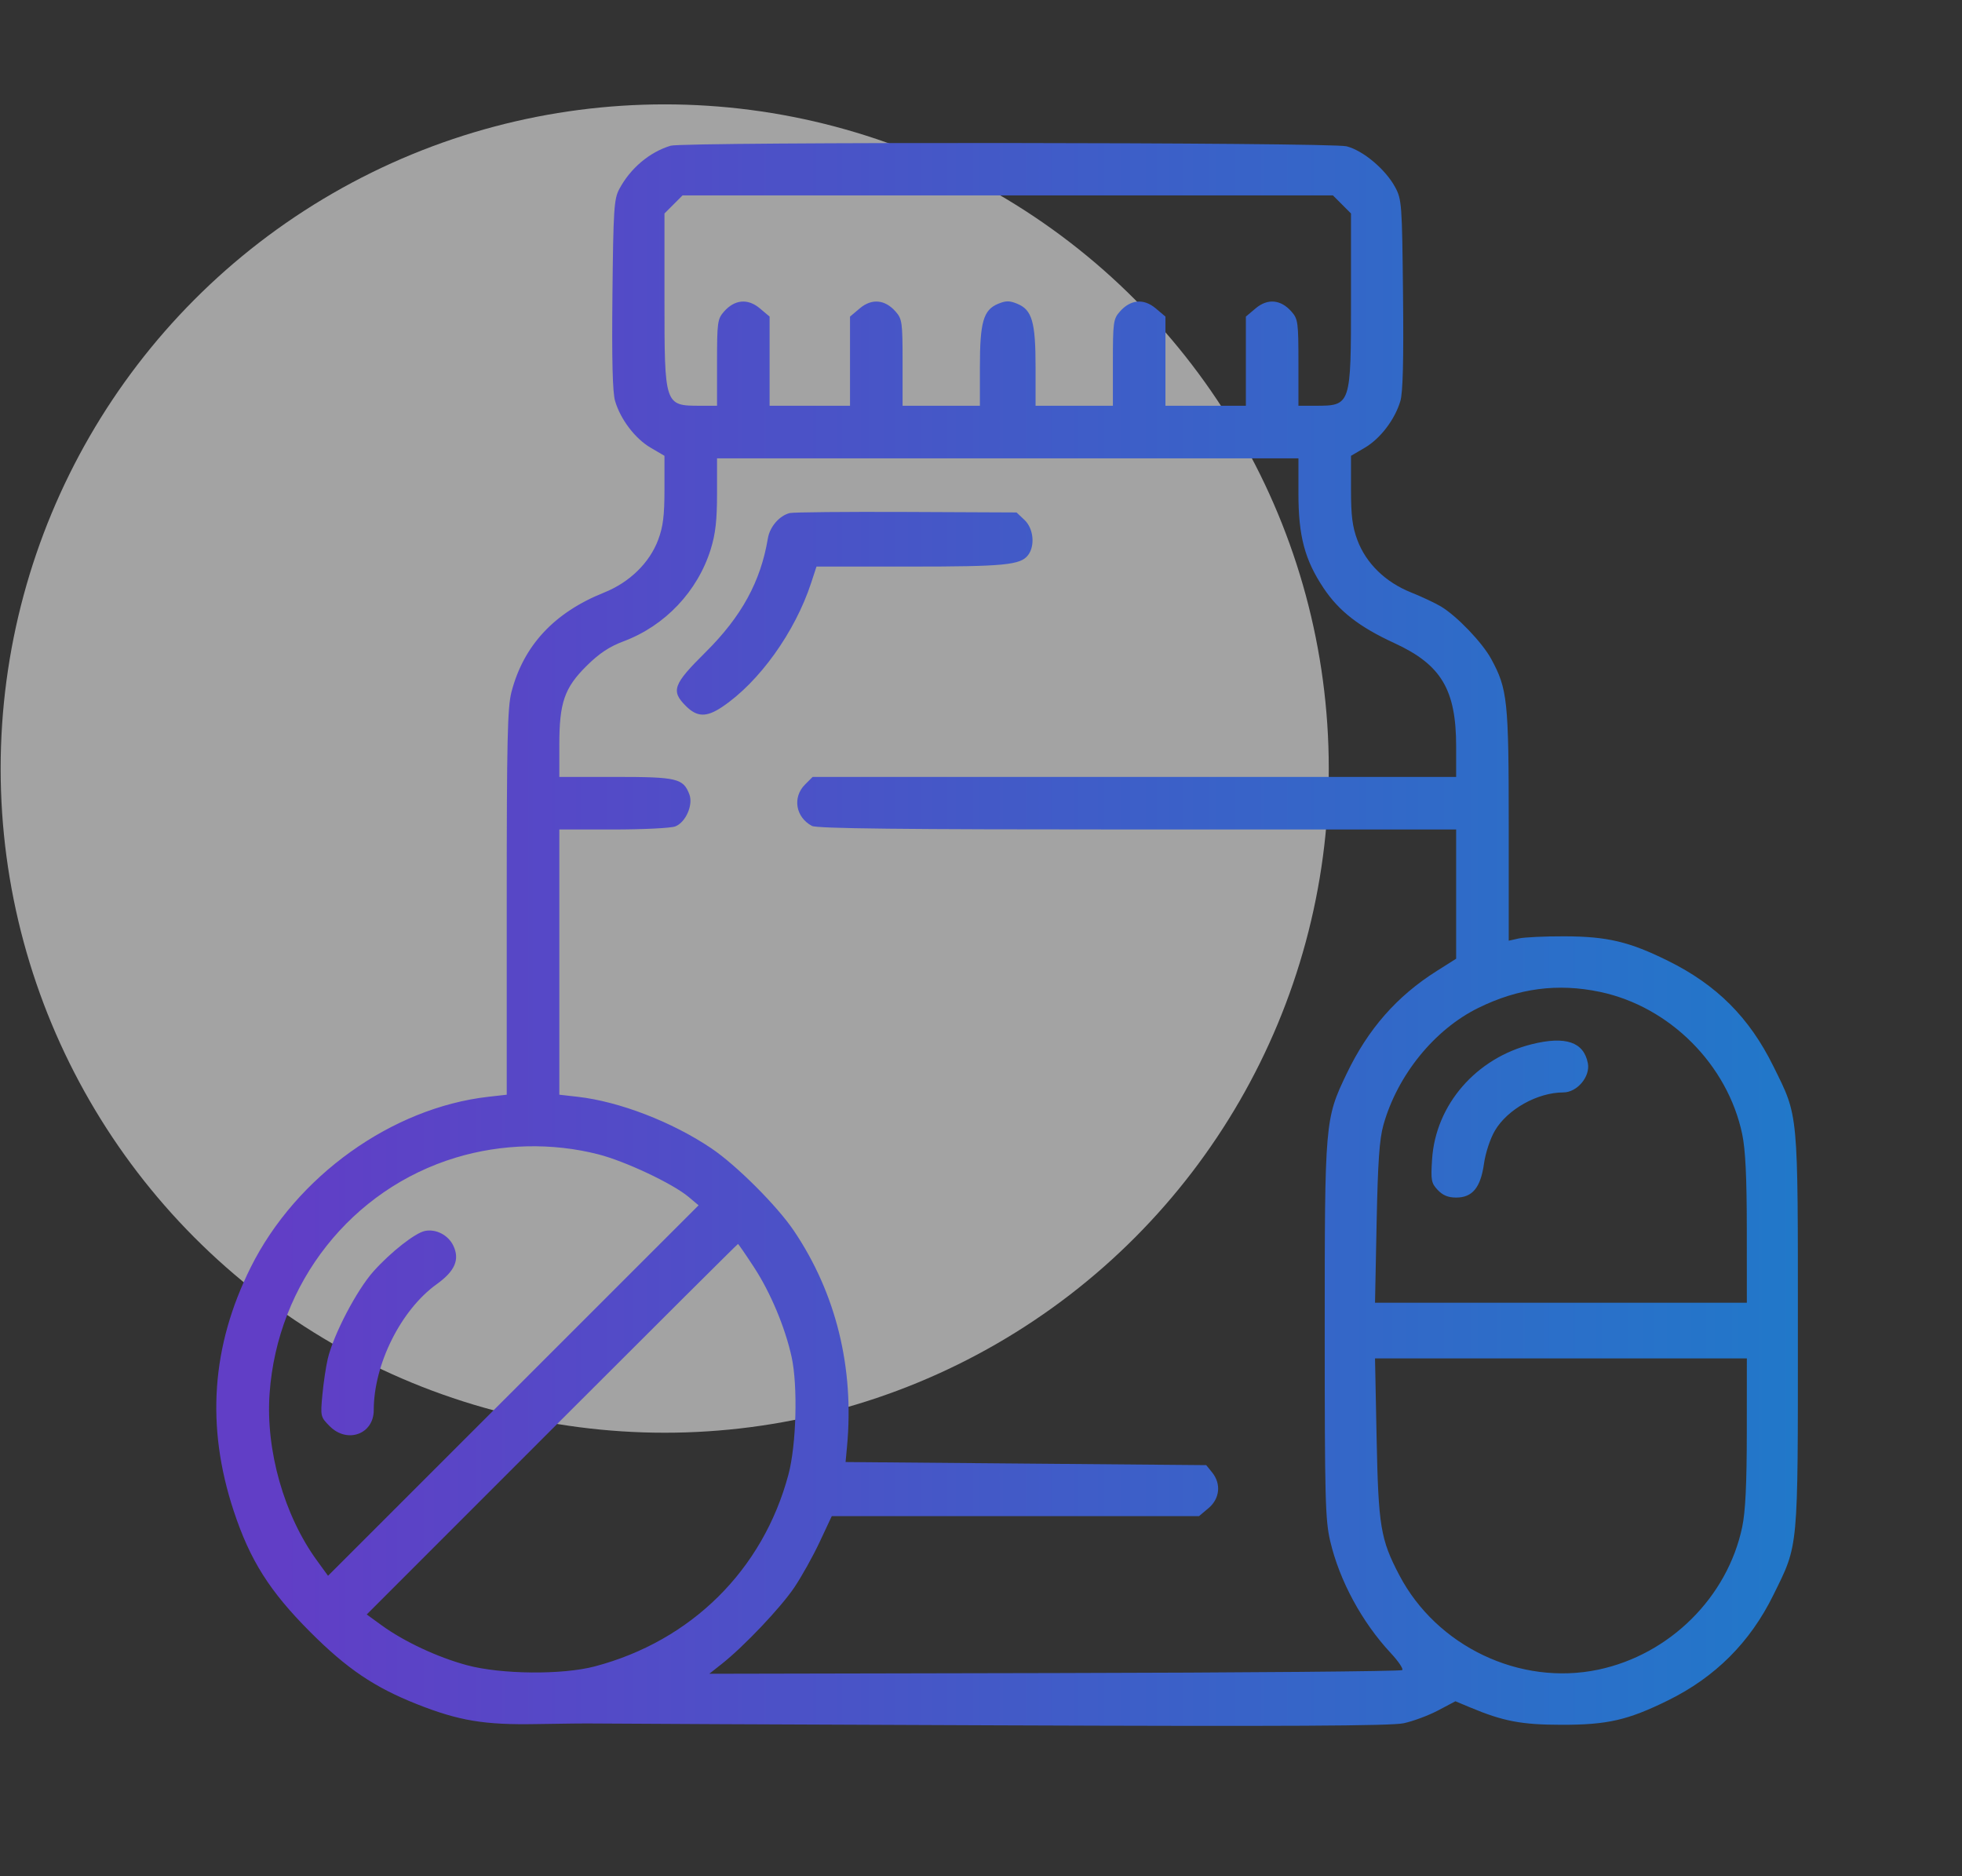
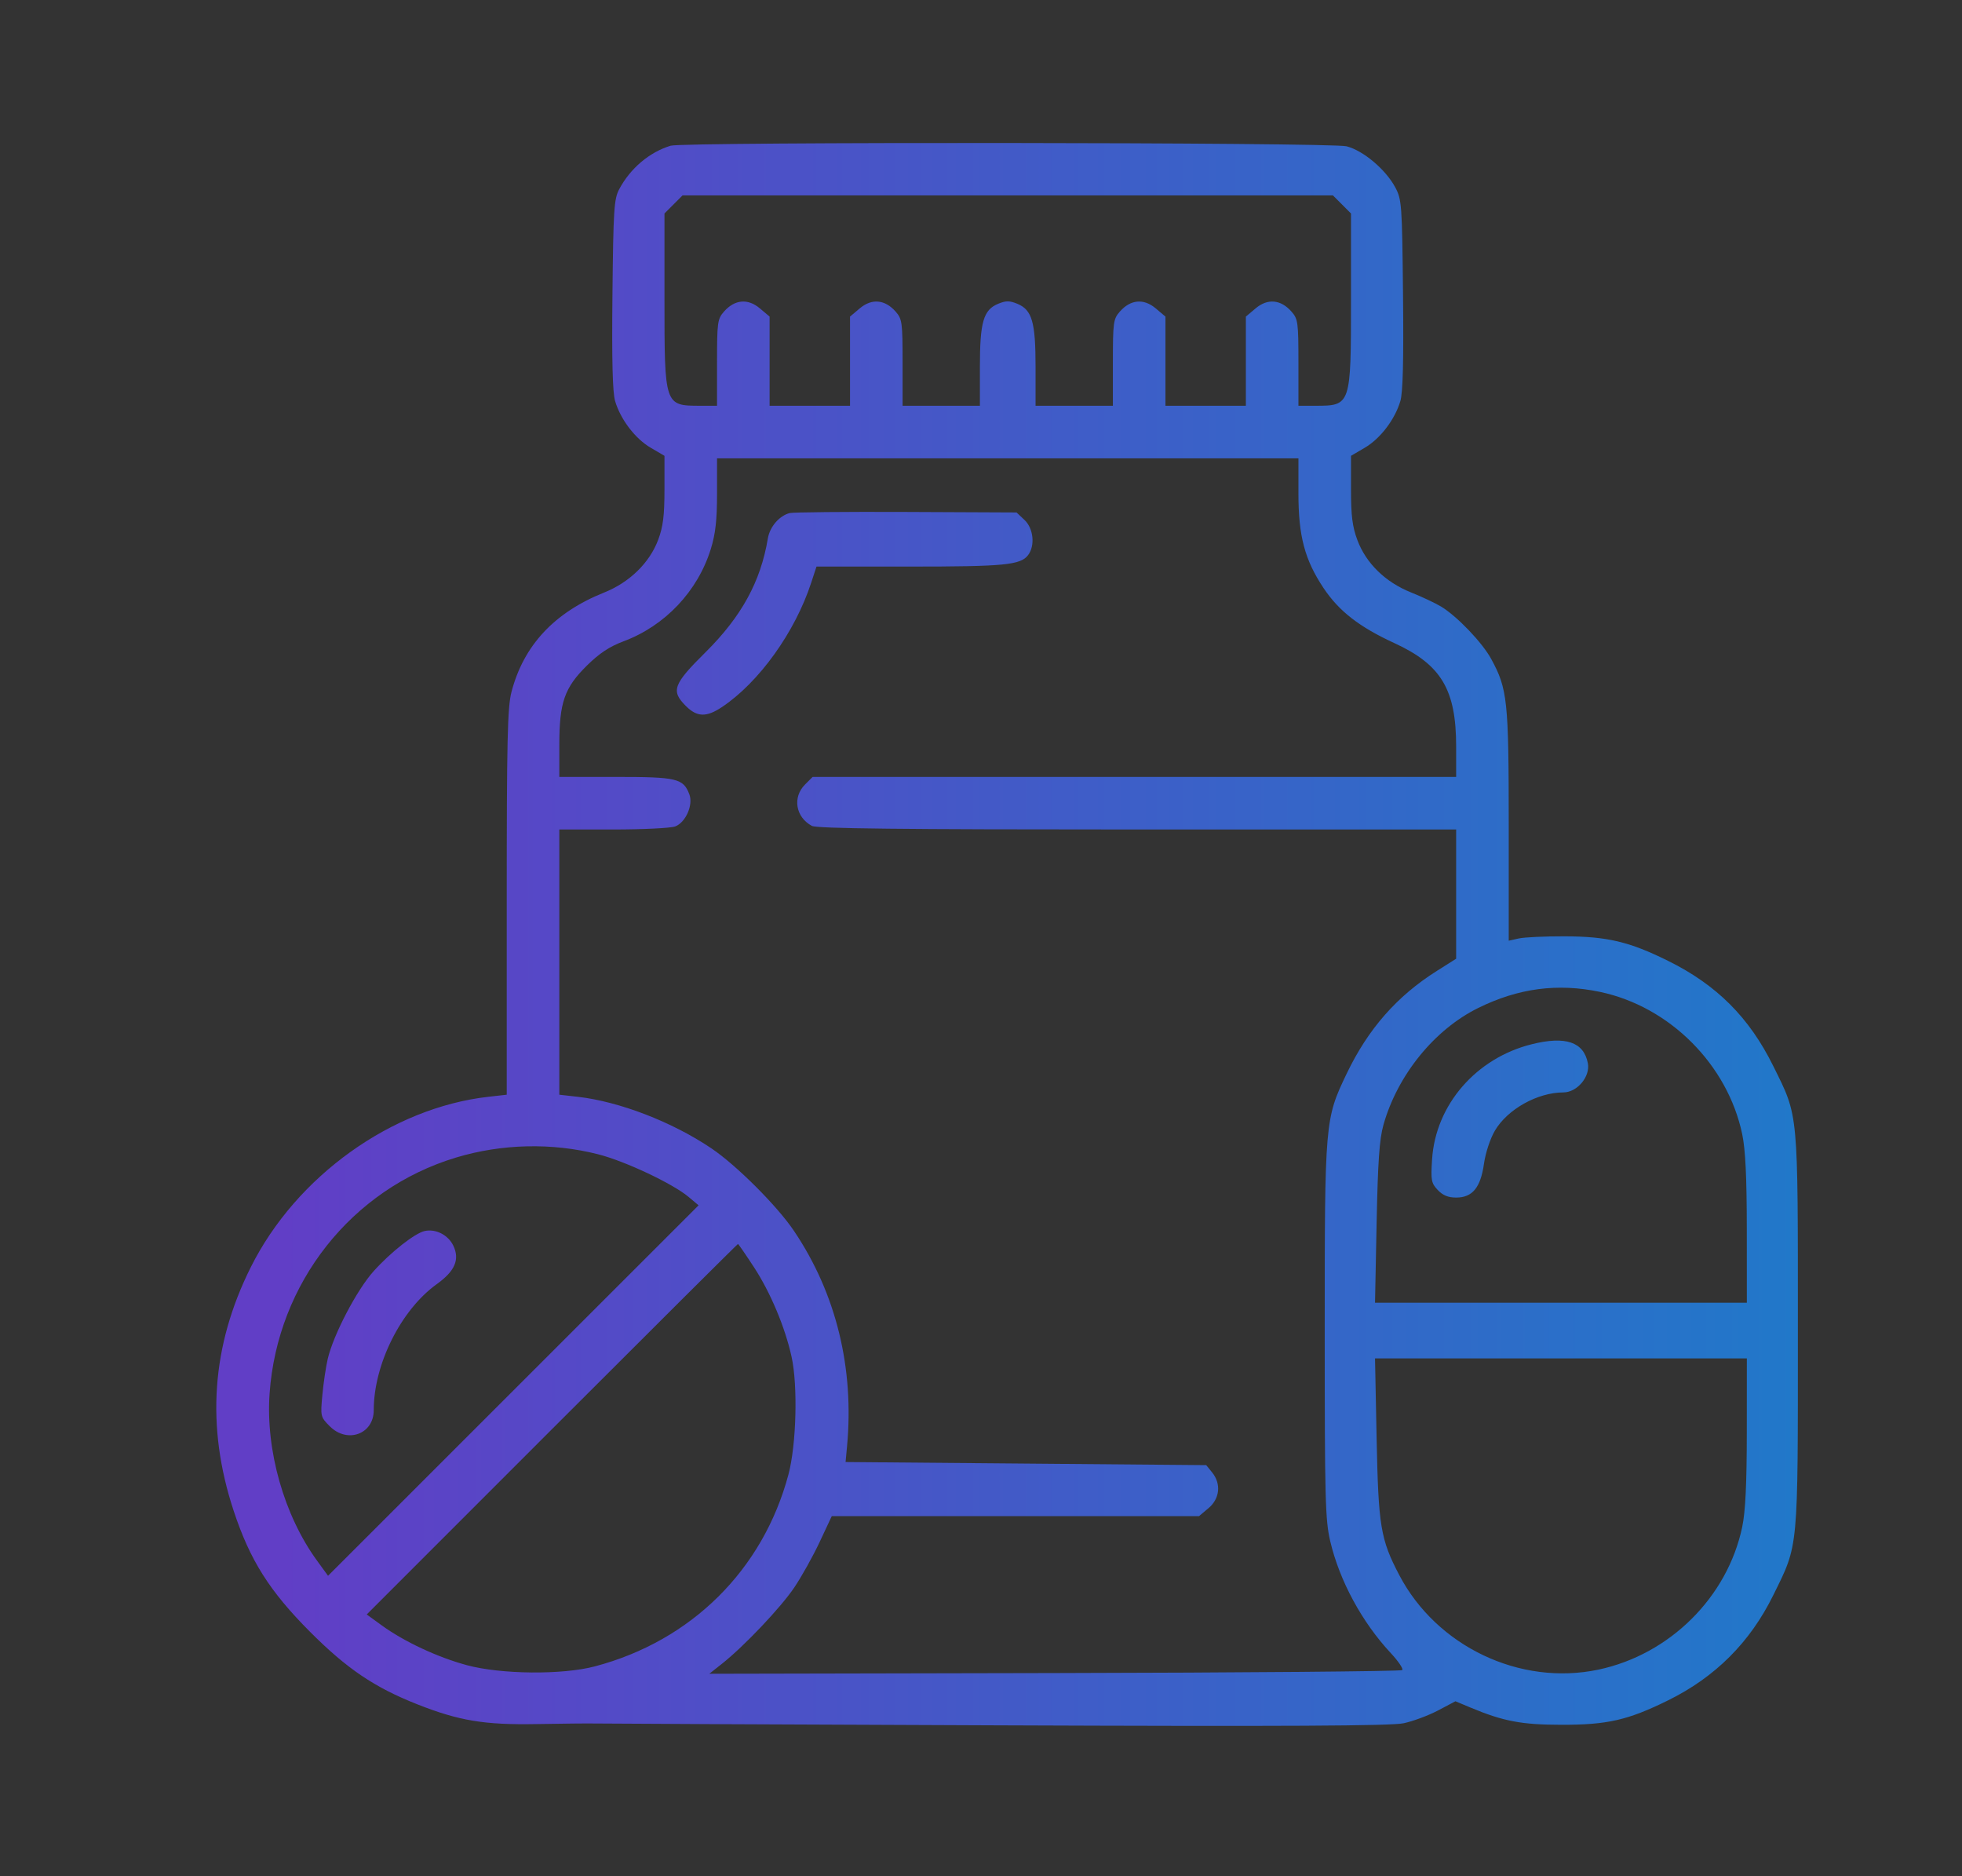
<svg xmlns="http://www.w3.org/2000/svg" width="91" height="87" viewBox="0 0 91 87" fill="none">
  <rect x="0" y="0" width="91" height="87" fill="#333333" stroke="none" />
-   <circle opacity="0.55" cx="30.83" cy="35.64" r="30.8" fill="white" />
  <path fill-rule="evenodd" clip-rule="evenodd" d="M31.105 6.757C30.119 7.057 29.235 7.805 28.719 8.775C28.479 9.227 28.447 9.714 28.406 13.652C28.374 16.712 28.411 18.198 28.529 18.597C28.782 19.453 29.459 20.341 30.178 20.762L30.819 21.138V22.697C30.819 23.908 30.754 24.427 30.529 25.028C30.128 26.101 29.201 27.005 28.018 27.479C25.708 28.404 24.285 29.931 23.723 32.088C23.537 32.803 23.503 34.301 23.503 41.849V50.765L22.655 50.861C18.172 51.368 13.739 54.546 11.632 58.763C9.806 62.416 9.544 66.147 10.839 70.065C11.597 72.36 12.506 73.796 14.395 75.687C16.094 77.388 17.367 78.248 19.344 79.03C21.282 79.797 22.465 79.994 24.866 79.951C26.049 79.929 27.276 79.917 27.591 79.924C27.907 79.932 36.298 79.97 46.238 80.009C59.674 80.062 64.513 80.037 65.1 79.913C65.534 79.821 66.252 79.554 66.697 79.32L67.505 78.893L68.203 79.185C69.728 79.822 70.568 79.981 72.415 79.984C74.553 79.987 75.502 79.77 77.364 78.853C79.561 77.77 81.171 76.16 82.25 73.967C83.426 71.578 83.388 71.99 83.388 61.703C83.388 51.413 83.426 51.824 82.248 49.439C81.132 47.181 79.625 45.674 77.364 44.556C75.568 43.667 74.547 43.426 72.559 43.42C71.651 43.417 70.699 43.462 70.443 43.519L69.977 43.623V38.278C69.977 32.477 69.921 31.95 69.164 30.558C68.751 29.8 67.587 28.582 66.844 28.131C66.58 27.971 65.948 27.674 65.439 27.47C64.256 26.996 63.359 26.121 62.958 25.048C62.725 24.425 62.661 23.921 62.661 22.697V21.138L63.302 20.762C64.021 20.341 64.698 19.453 64.951 18.597C65.069 18.198 65.106 16.712 65.074 13.652C65.03 9.46 65.015 9.252 64.712 8.685C64.269 7.859 63.223 6.977 62.453 6.784C61.718 6.598 31.709 6.573 31.105 6.757ZM62.242 9.481L62.661 9.9V13.863C62.661 18.814 62.661 18.816 61 18.816H60.223V16.815C60.223 14.945 60.202 14.791 59.9 14.449C59.406 13.887 58.795 13.831 58.241 14.297L57.785 14.681V16.748V18.816H55.92H54.055V16.748V14.681L53.599 14.297C53.045 13.831 52.434 13.887 51.94 14.449C51.638 14.791 51.617 14.945 51.617 16.815V18.816H49.824H48.031V17.018C48.031 14.933 47.869 14.372 47.188 14.089C46.822 13.938 46.659 13.938 46.292 14.089C45.611 14.372 45.449 14.933 45.449 17.018V18.816H43.656H41.863V16.815C41.863 14.945 41.842 14.791 41.54 14.449C41.046 13.887 40.435 13.831 39.881 14.297L39.425 14.681V16.748V18.816H37.56H35.695V16.748V14.681L35.239 14.297C34.685 13.831 34.074 13.887 33.58 14.449C33.278 14.791 33.257 14.945 33.257 16.815V18.816H32.48C30.819 18.816 30.819 18.814 30.819 13.863V9.9L31.238 9.481L31.657 9.062H46.74H61.823L62.242 9.481ZM60.223 22.888C60.223 24.862 60.517 25.965 61.39 27.273C62.104 28.342 63.047 29.075 64.671 29.822C66.848 30.823 67.538 31.979 67.538 34.62V36.028H52.614H37.691L37.339 36.38C36.746 36.972 36.901 37.896 37.658 38.3C37.891 38.423 41.791 38.466 52.755 38.466H67.538V41.462V44.459L66.642 45.025C64.788 46.195 63.454 47.716 62.46 49.789C61.451 51.894 61.442 52 61.442 61.703C61.442 69.53 61.467 70.488 61.698 71.471C62.129 73.304 63.167 75.222 64.506 76.659C64.856 77.034 65.096 77.389 65.038 77.447C64.98 77.505 57.725 77.567 48.916 77.585L32.898 77.618L33.472 77.165C34.495 76.359 36.199 74.564 36.834 73.625C37.174 73.122 37.706 72.17 38.015 71.51L38.578 70.309H47.094H55.611L56.052 69.938C56.578 69.496 56.647 68.809 56.22 68.281L55.946 67.943L47.582 67.871L39.219 67.799L39.286 67.082C39.627 63.433 38.778 59.979 36.828 57.084C36.045 55.921 34.157 54.034 32.987 53.247C31.169 52.022 28.719 51.079 26.79 50.861L25.942 50.765V44.616V38.466H28.442C29.818 38.466 31.112 38.402 31.318 38.324C31.802 38.14 32.16 37.328 31.974 36.838C31.692 36.097 31.403 36.028 28.563 36.028H25.942V34.547C25.942 32.575 26.178 31.894 27.222 30.864C27.798 30.296 28.272 29.982 28.918 29.741C30.847 29.021 32.363 27.417 32.969 25.456C33.186 24.753 33.257 24.12 33.257 22.888V21.254H46.74H60.223V22.888ZM36.628 23.792C36.147 23.914 35.704 24.428 35.614 24.97C35.281 26.97 34.391 28.593 32.723 30.247C31.219 31.737 31.109 32.038 31.812 32.74C32.33 33.258 32.764 33.27 33.488 32.787C35.204 31.642 36.874 29.316 37.623 27.027L37.87 26.274H42.198C46.588 26.274 47.335 26.202 47.684 25.742C48.017 25.303 47.935 24.504 47.518 24.112L47.148 23.764L42.031 23.741C39.217 23.729 36.785 23.752 36.628 23.792ZM74.208 45.997C77.437 46.675 80.128 49.366 80.806 52.595C80.956 53.313 81.017 54.568 81.019 57.005L81.021 60.412H72.398H63.775L63.849 56.719C63.907 53.864 63.978 52.83 64.166 52.164C64.815 49.857 66.531 47.741 68.567 46.74C70.428 45.824 72.244 45.585 74.208 45.997ZM71.052 48.422C68.462 49.065 66.583 51.234 66.421 53.768C66.359 54.731 66.383 54.863 66.683 55.183C66.918 55.432 67.168 55.535 67.538 55.535C68.292 55.535 68.671 55.075 68.828 53.969C68.899 53.465 69.116 52.805 69.334 52.434C69.916 51.441 71.31 50.661 72.51 50.659C73.15 50.658 73.766 49.925 73.647 49.306C73.459 48.321 72.616 48.034 71.052 48.422ZM27.743 53.528C28.992 53.846 31.196 54.884 31.933 55.501L32.401 55.894L23.808 64.484L15.215 73.074L14.705 72.373C13.176 70.275 12.318 67.254 12.504 64.623C12.865 59.499 16.302 55.146 21.142 53.682C23.272 53.038 25.604 52.983 27.743 53.528ZM19.702 57.085C19.248 57.181 18.121 58.066 17.326 58.953C16.549 59.819 15.468 61.885 15.202 63.011C15.116 63.375 15.004 64.129 14.952 64.687C14.859 65.682 14.866 65.71 15.296 66.141C16.11 66.955 17.335 66.506 17.335 65.394C17.335 63.265 18.597 60.742 20.257 59.55C21.102 58.943 21.332 58.409 21.026 57.766C20.789 57.271 20.217 56.976 19.702 57.085ZM34.973 58.769C35.737 59.939 36.415 61.555 36.715 62.922C37.009 64.26 36.936 66.998 36.57 68.373C35.393 72.795 32.067 76.093 27.591 77.275C26.081 77.674 23.244 77.648 21.656 77.22C20.298 76.854 18.747 76.129 17.71 75.377L17.009 74.868L25.599 66.277C30.323 61.553 34.206 57.687 34.228 57.687C34.249 57.687 34.585 58.174 34.973 58.769ZM81.019 66.401C81.017 68.838 80.956 70.093 80.806 70.811C80.121 74.07 77.442 76.727 74.136 77.426C70.505 78.193 66.636 76.355 64.898 73.038C64.031 71.383 63.931 70.778 63.849 66.688L63.775 62.994H72.398H81.021L81.019 66.401Z" fill="url(#paint0_linear_6_1277)" />
  <defs>
    <linearGradient id="paint0_linear_6_1277" x1="83.388" y1="43.333" x2="10.032" y2="43.333" gradientUnits="userSpaceOnUse">
      <stop stop-color="#2178C9" />
      <stop offset="0.96" stop-color="#613EC6" />
    </linearGradient>
  </defs>
</svg>